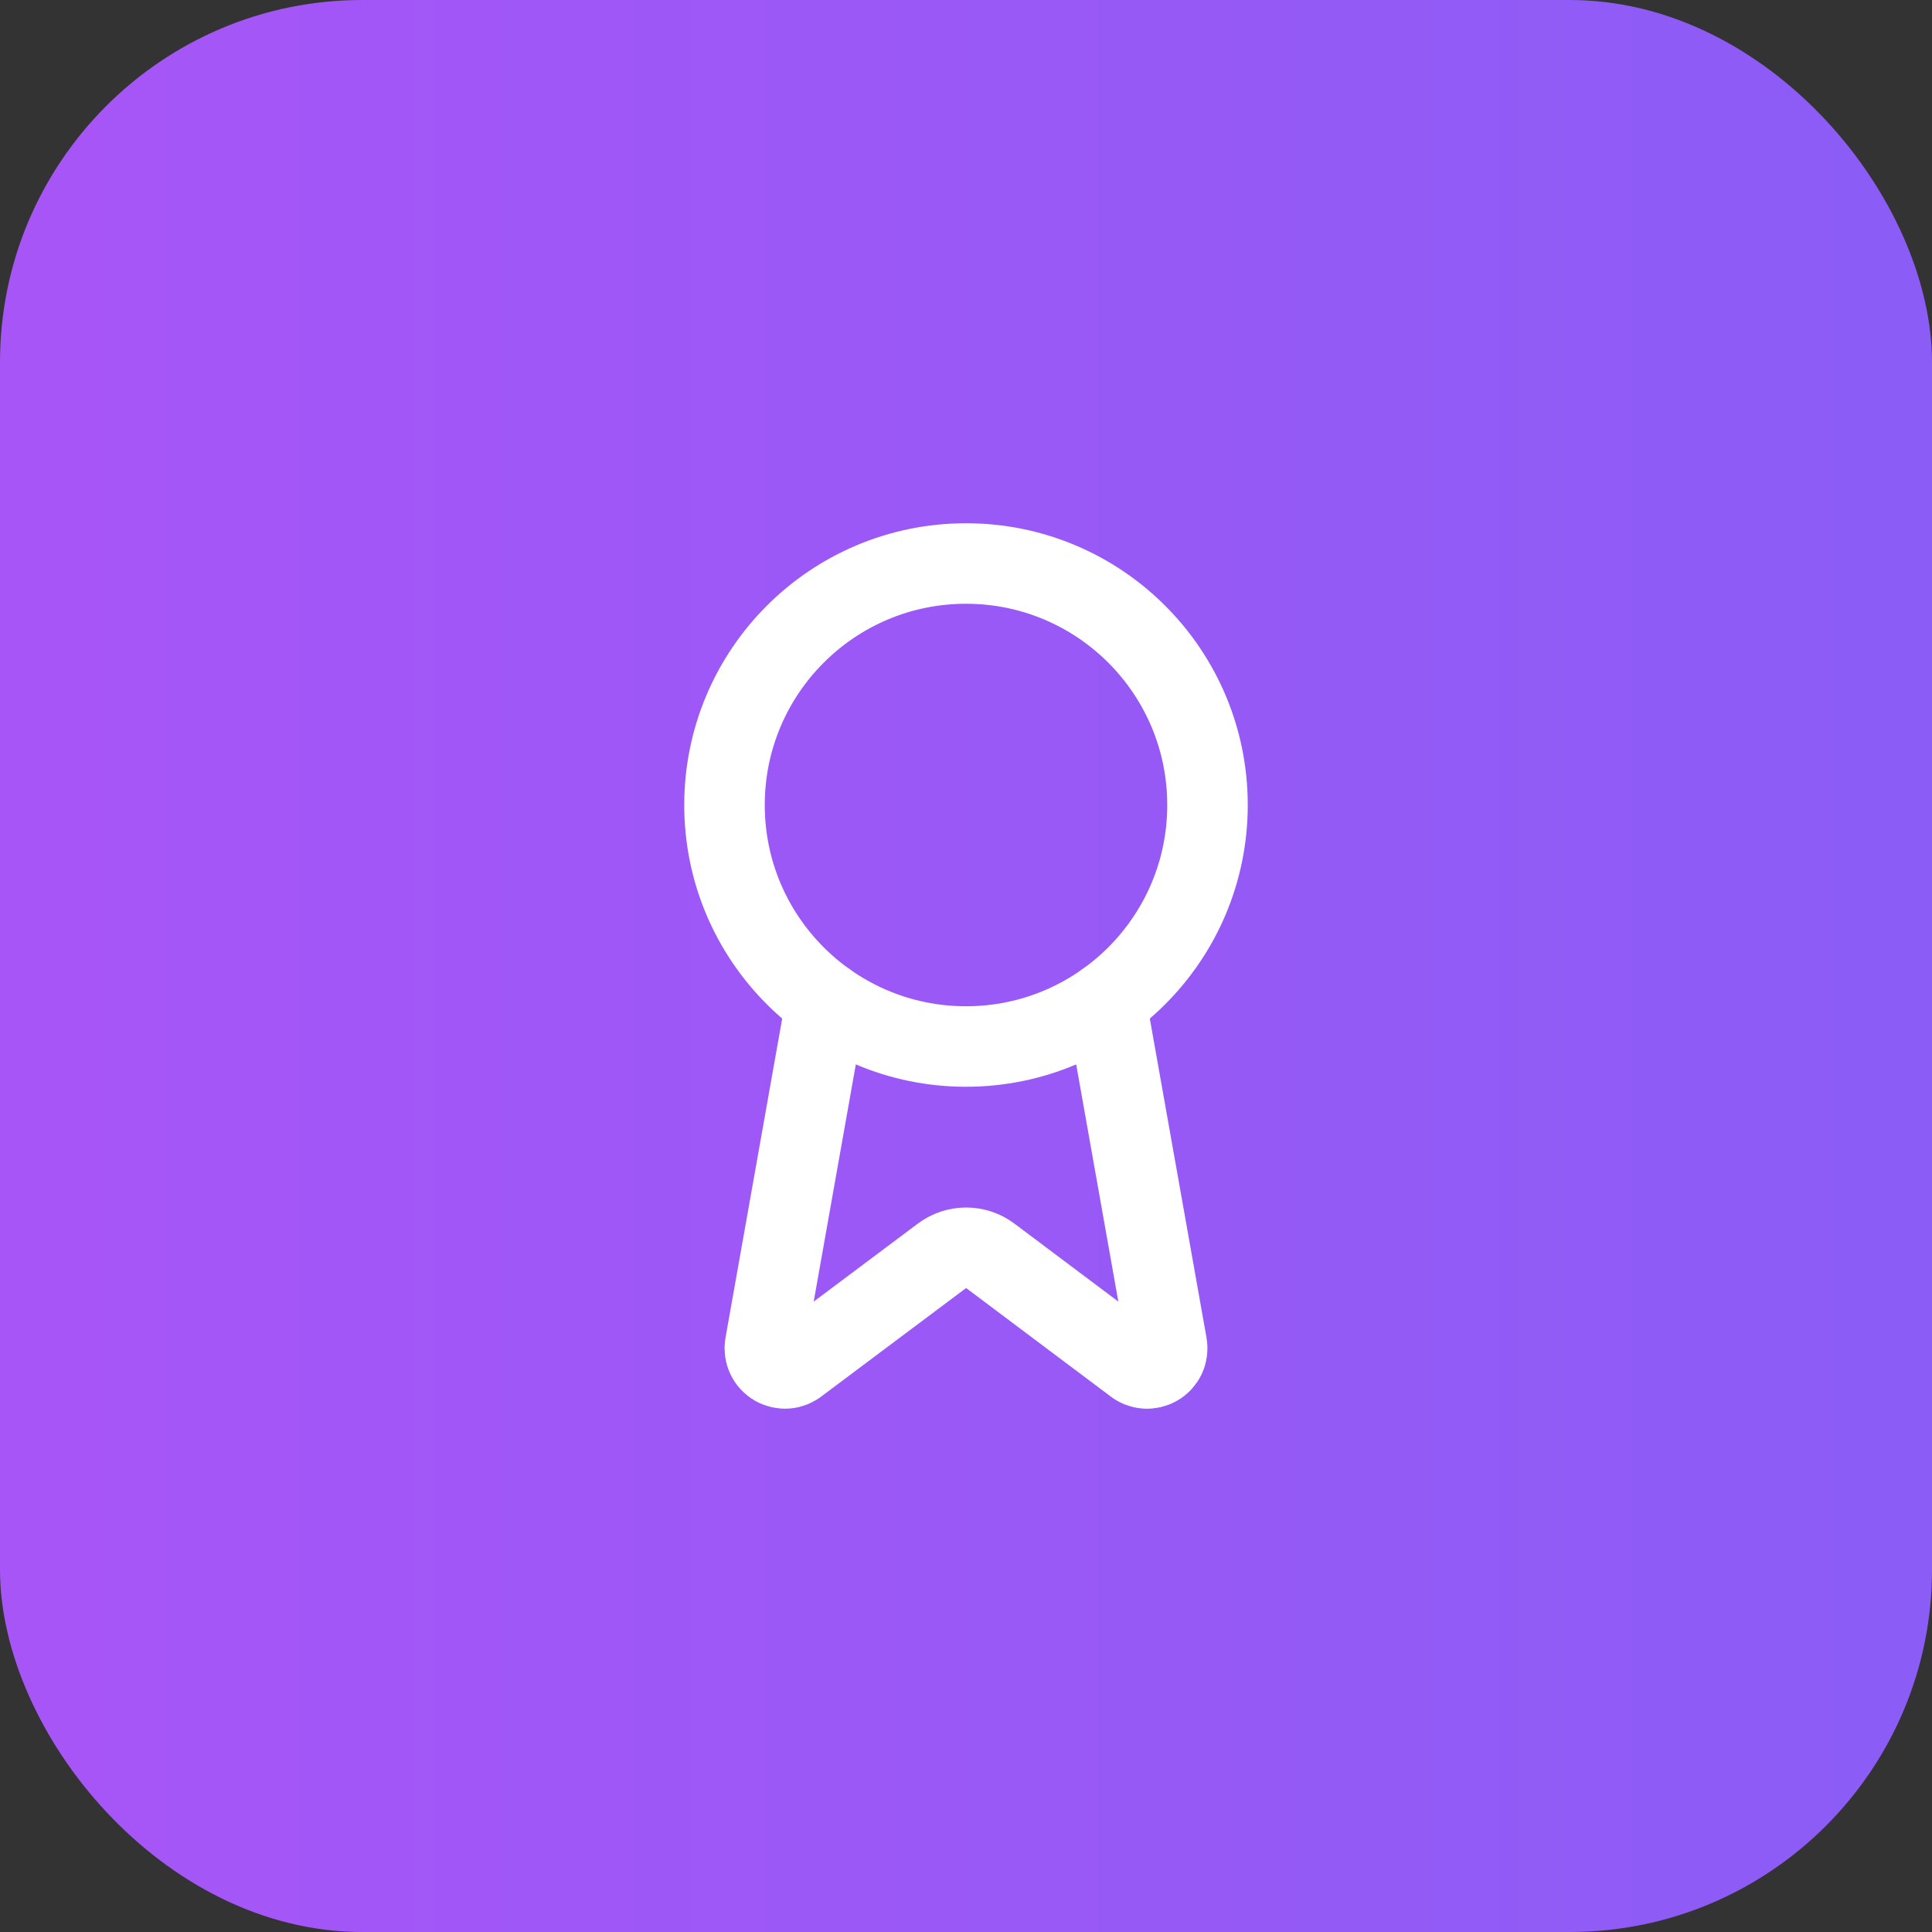
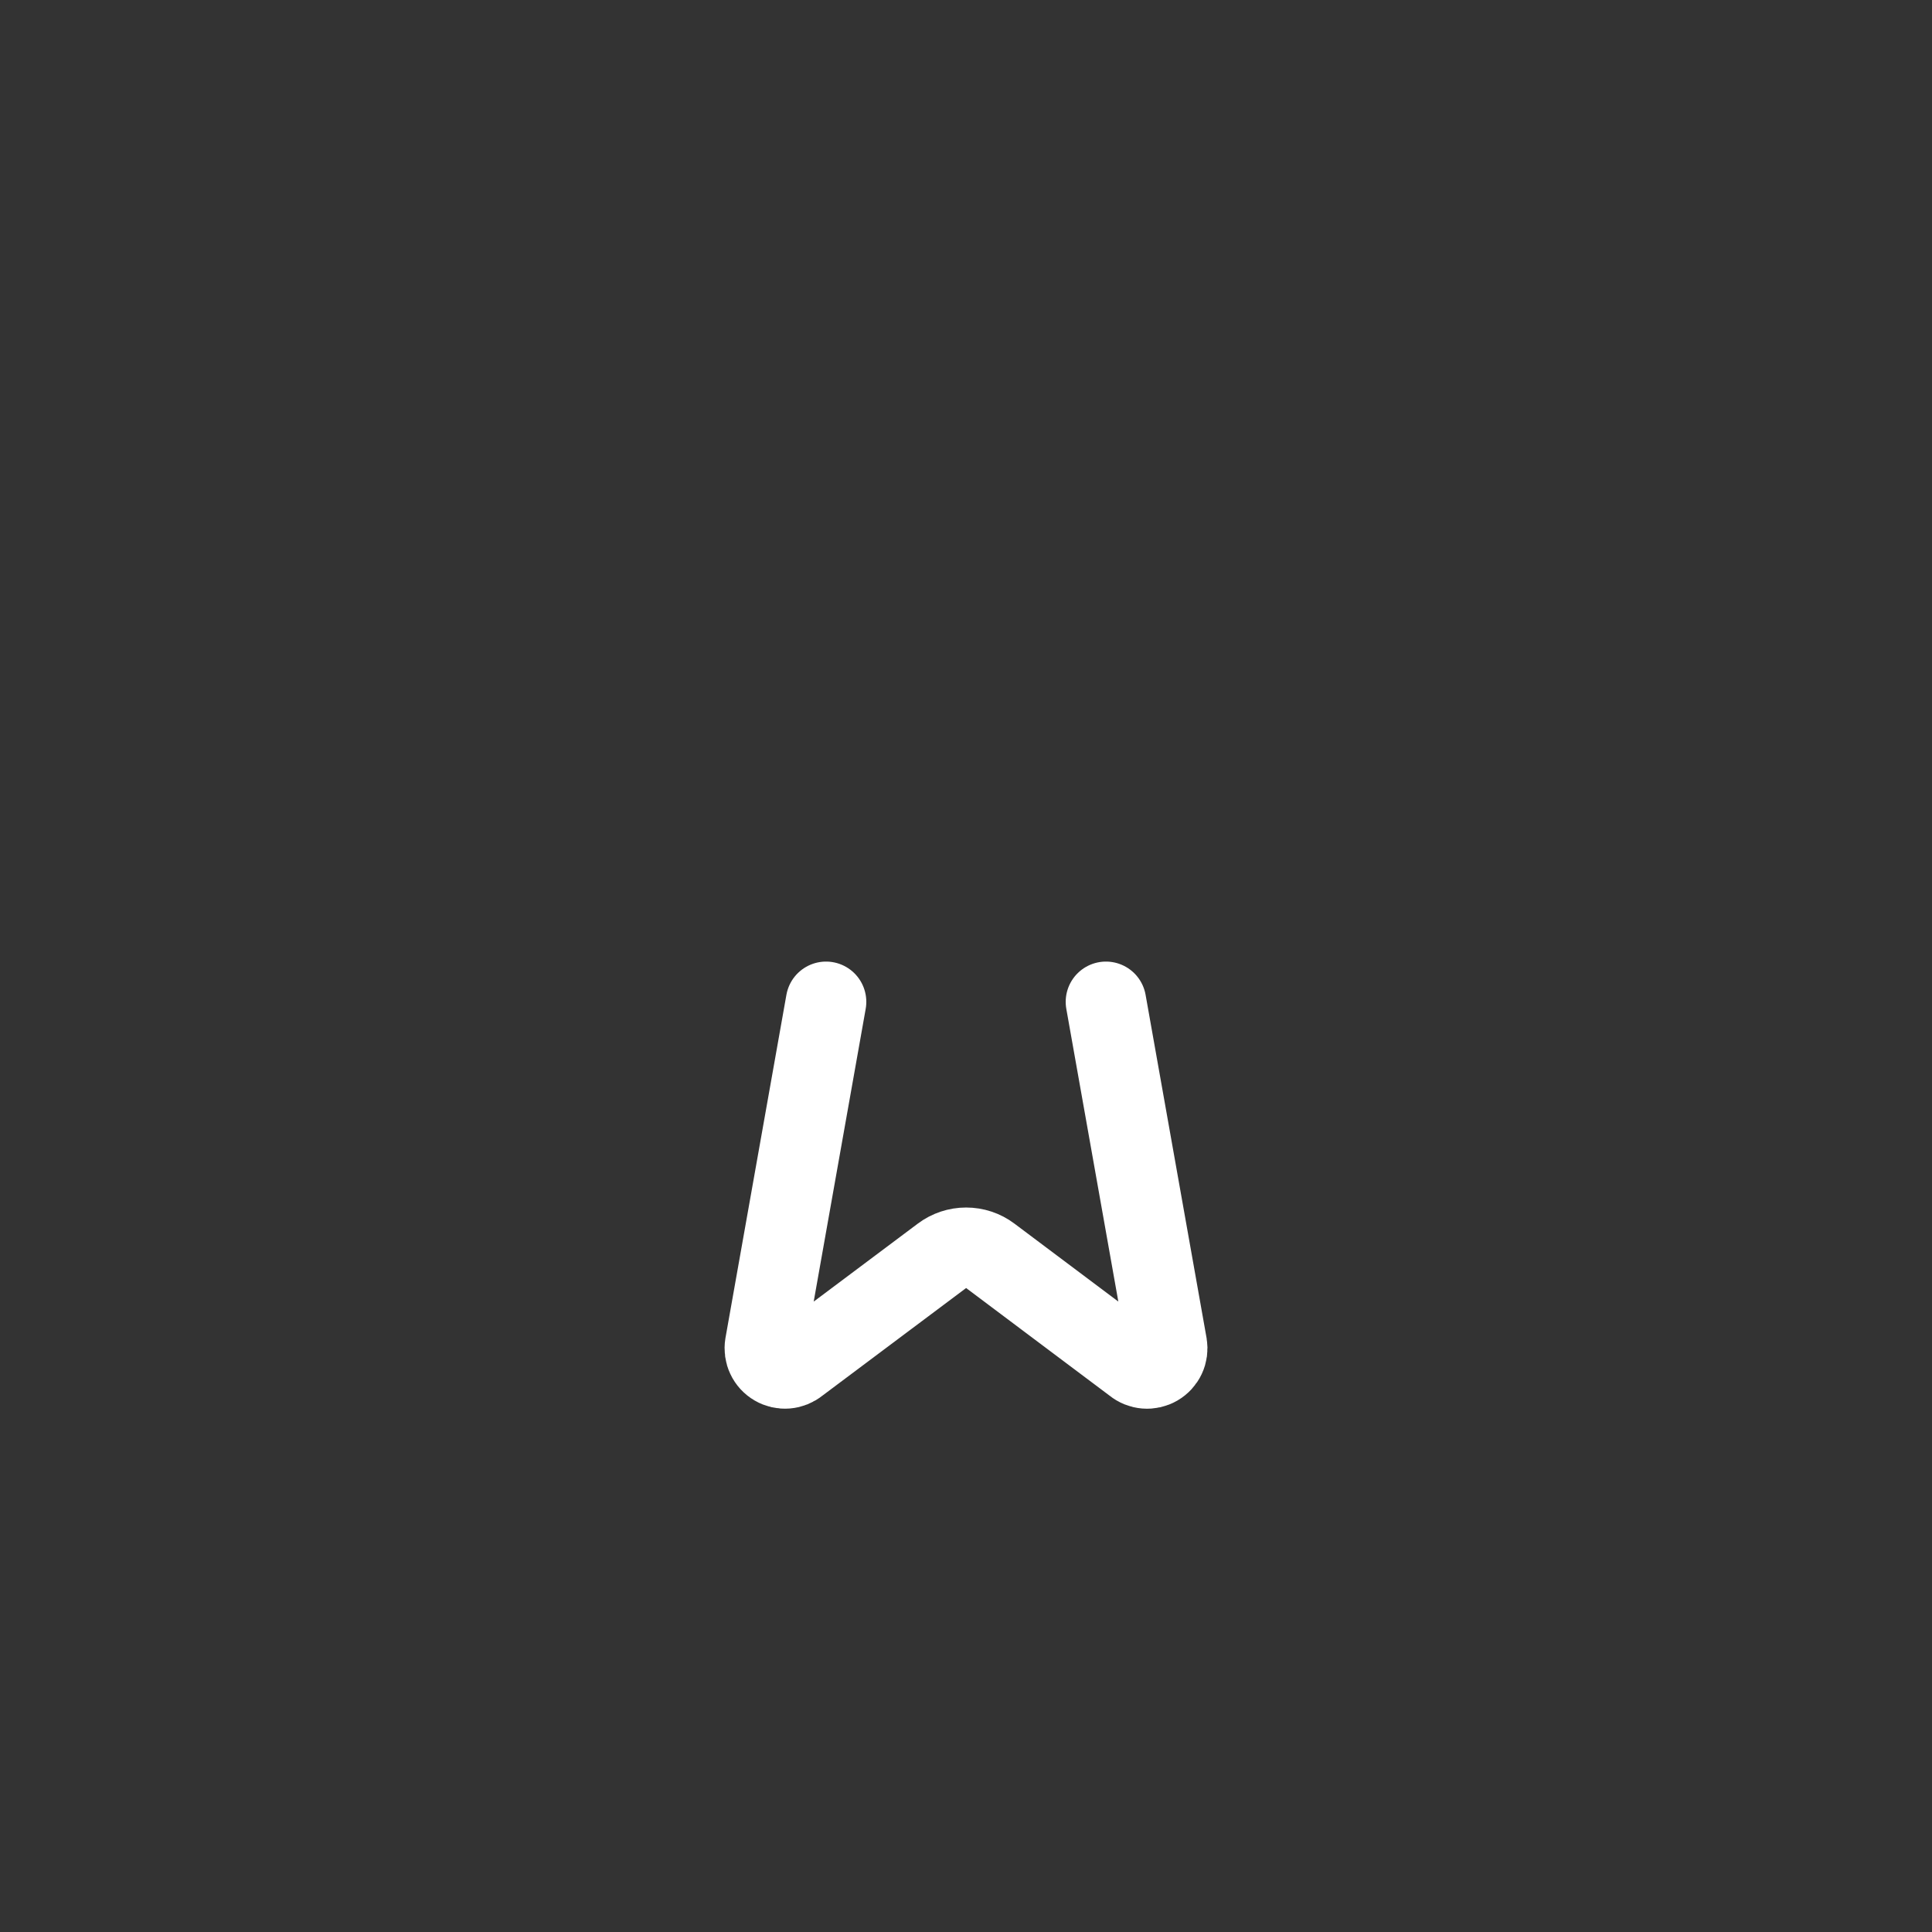
<svg xmlns="http://www.w3.org/2000/svg" width="64" height="64" viewBox="0 0 64 64" fill="none">
  <rect x="0" y="0" width="64" height="64" fill="#333333" stroke="none" />
-   <rect width="64" height="64" rx="12" fill="url(#paint0_linear_998_2882)" />
  <path d="M36.636 33.187L38.656 44.555C38.678 44.688 38.66 44.826 38.602 44.949C38.544 45.072 38.45 45.174 38.333 45.242C38.215 45.31 38.08 45.341 37.945 45.33C37.809 45.319 37.681 45.267 37.576 45.181L32.802 41.599C32.572 41.426 32.292 41.334 32.004 41.334C31.717 41.334 31.437 41.426 31.206 41.599L26.425 45.18C26.32 45.266 26.192 45.318 26.056 45.329C25.921 45.34 25.786 45.309 25.669 45.241C25.551 45.173 25.457 45.071 25.4 44.948C25.342 44.826 25.323 44.688 25.345 44.555L27.364 33.187" stroke="white" stroke-width="2.667" stroke-linecap="round" stroke-linejoin="round" />
-   <path d="M32 34.667C36.418 34.667 40 31.085 40 26.667C40 22.248 36.418 18.667 32 18.667C27.582 18.667 24 22.248 24 26.667C24 31.085 27.582 34.667 32 34.667Z" stroke="white" stroke-width="2.667" stroke-linecap="round" stroke-linejoin="round" />
  <defs>
    <linearGradient id="paint0_linear_998_2882" x1="0" y1="32" x2="64" y2="32" gradientUnits="userSpaceOnUse">
      <stop stop-color="#A855F7" />
      <stop offset="1" stop-color="#8B5CF6" />
    </linearGradient>
  </defs>
</svg>